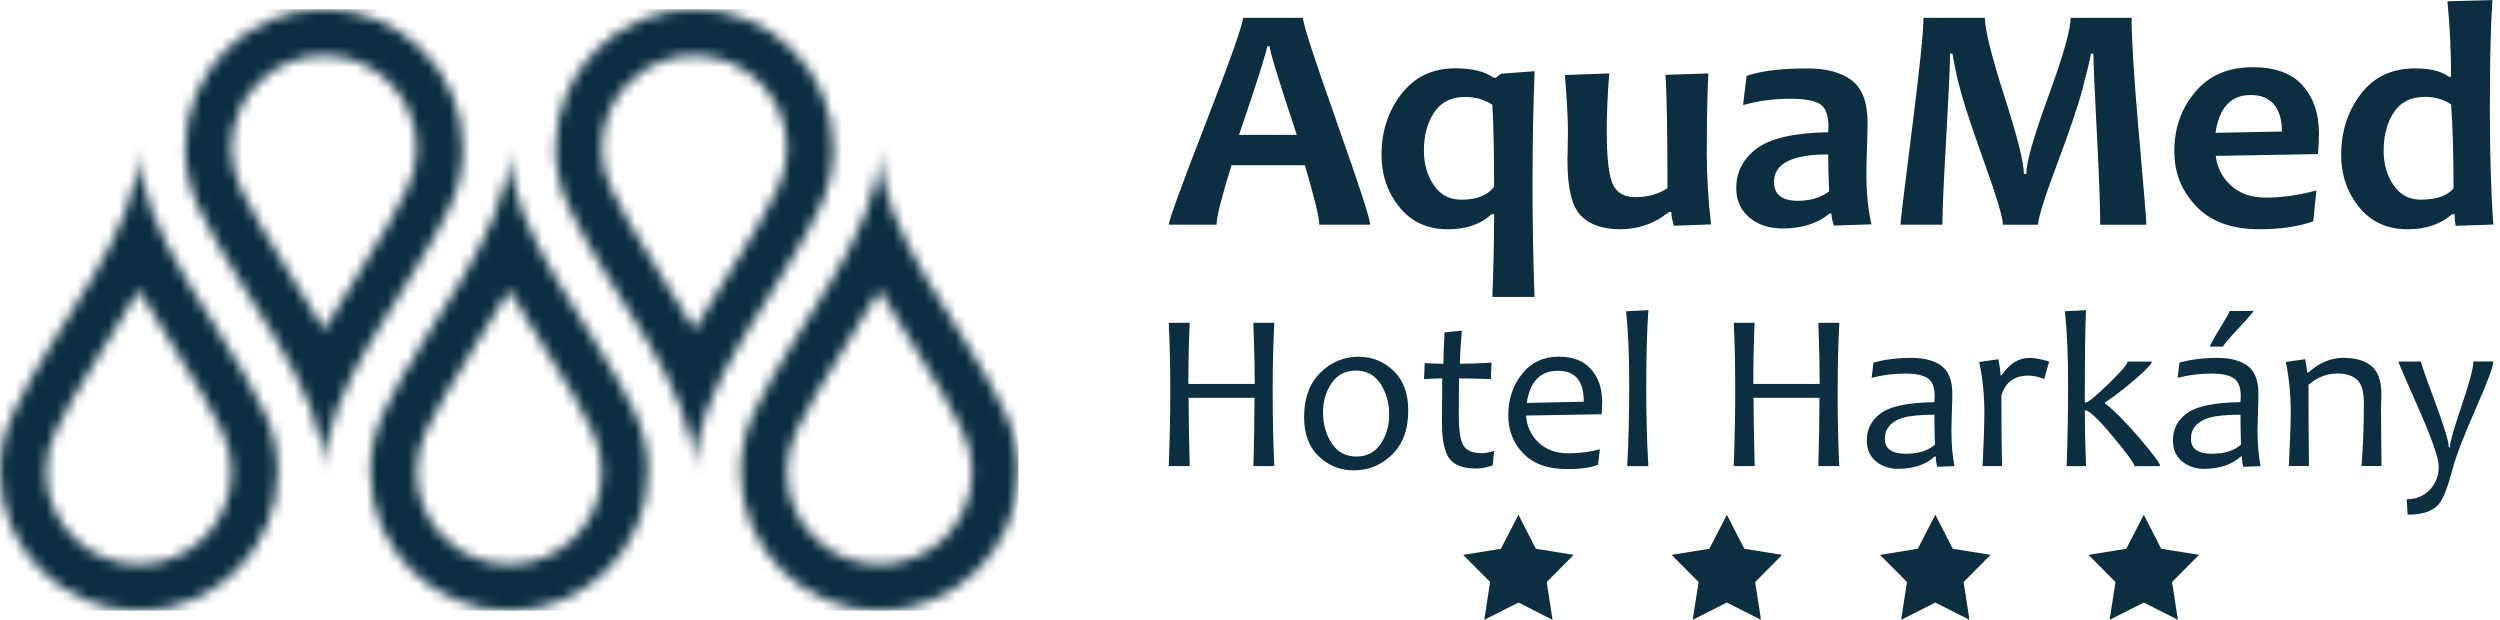
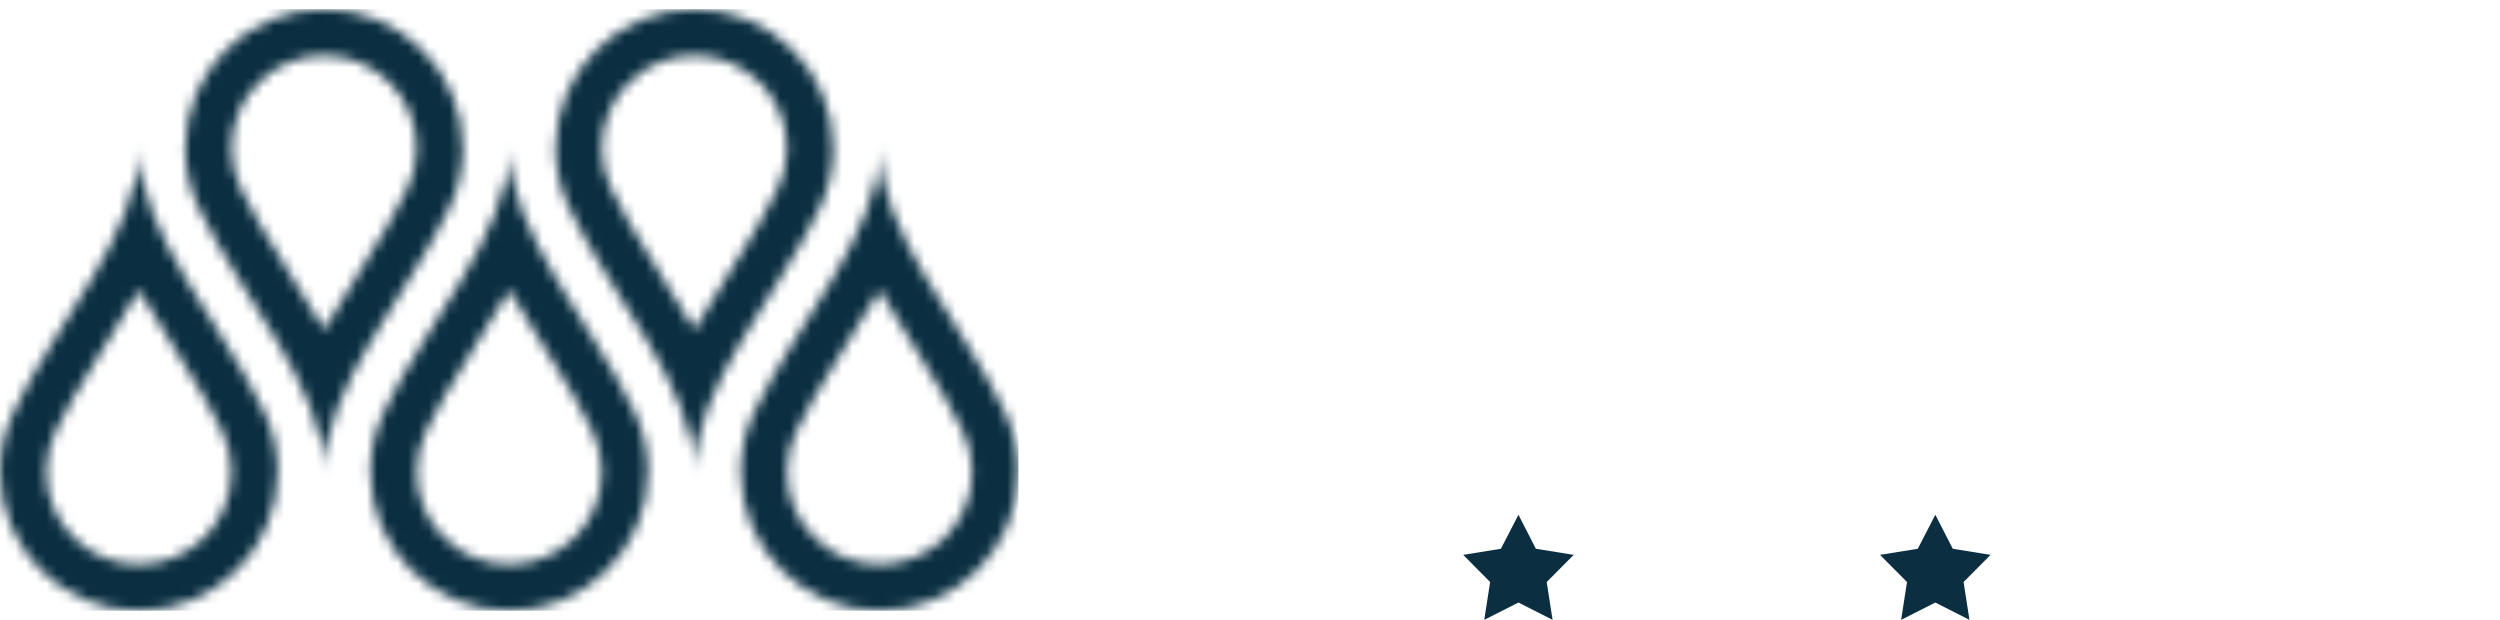
<svg xmlns="http://www.w3.org/2000/svg" width="242" height="60" viewBox="0 0 242 60" fill="none">
  <mask id="mask0_2356_3327" style="mask-type:luminance" maskUnits="userSpaceOnUse" x="0" y="0" width="99" height="60">
    <path d="M4.479 45.678C4.479 44.315 4.791 42.987 5.376 41.761C7.493 37.333 10.762 32.792 13.442 28.086C16.121 32.792 19.402 37.333 21.508 41.761C22.093 42.987 22.405 44.315 22.405 45.678C22.405 50.622 18.397 54.641 13.442 54.641C8.486 54.641 4.479 50.627 4.479 45.678ZM1.334 39.842C0.471 41.608 0 43.577 0 45.678C0 53.097 6.023 59.119 13.442 59.119C20.861 59.119 26.884 53.097 26.884 45.678C26.884 43.583 26.407 41.608 25.555 39.842C21.514 31.339 13.442 22.529 13.442 14.327C13.442 22.529 5.37 31.333 1.334 39.842ZM40.331 45.678C40.331 44.315 40.643 42.987 41.228 41.761C43.345 37.333 46.615 32.792 49.294 28.086C51.974 32.792 55.255 37.333 57.36 41.761C57.945 42.987 58.257 44.315 58.257 45.678C58.257 50.622 54.25 54.641 49.294 54.641C44.339 54.641 40.331 50.627 40.331 45.678ZM37.181 39.831C36.318 41.596 35.847 43.577 35.847 45.672C35.847 53.091 41.869 59.114 49.288 59.114C56.708 59.114 62.73 53.091 62.73 45.672C62.73 43.577 62.254 41.596 61.402 39.831C57.36 31.333 49.283 22.523 49.283 14.327C49.283 22.529 41.205 31.333 37.175 39.831M76.178 45.678C76.178 44.315 76.49 42.987 77.075 41.761C79.192 37.333 82.462 32.792 85.141 28.086C87.82 32.792 91.101 37.333 93.207 41.761C93.792 42.987 94.104 44.315 94.104 45.678C94.104 50.622 90.097 54.641 85.141 54.641C80.185 54.641 76.178 50.627 76.178 45.678ZM73.033 39.831C72.17 41.596 71.699 43.577 71.699 45.672C71.699 53.091 77.722 59.114 85.141 59.114C92.56 59.114 98.583 53.091 98.583 45.672C98.583 43.577 98.106 41.596 97.254 39.831C93.213 31.333 85.135 22.523 85.135 14.327C85.135 22.529 77.063 31.333 73.027 39.831M23.302 18.243C22.717 17.017 22.405 15.689 22.405 14.327C22.405 9.377 26.418 5.363 31.368 5.363C36.318 5.363 40.331 9.377 40.331 14.327C40.331 15.689 40.019 17.017 39.434 18.243C37.328 22.671 34.047 27.212 31.368 31.918C28.689 27.212 25.419 22.671 23.302 18.243ZM17.921 14.327C17.921 16.421 18.397 18.402 19.255 20.162C23.285 28.665 31.362 37.475 31.362 45.678C31.362 37.475 39.44 28.665 43.481 20.173C44.333 18.408 44.81 16.427 44.81 14.332C44.81 6.913 38.798 0.89 31.368 0.89C23.938 0.89 17.926 6.913 17.926 14.332M59.148 18.243C58.564 17.017 58.252 15.689 58.252 14.327C58.252 9.377 62.265 5.363 67.215 5.363C72.165 5.363 76.178 9.377 76.178 14.327C76.178 15.689 75.866 17.017 75.281 18.243C73.175 22.671 69.894 27.212 67.215 31.918C64.535 27.212 61.266 22.671 59.148 18.243ZM53.773 14.327C53.773 16.421 54.25 18.397 55.107 20.162C59.137 28.665 67.215 37.475 67.215 45.678C67.215 37.475 75.287 28.665 79.334 20.162C80.185 18.397 80.662 16.427 80.662 14.327C80.662 6.907 74.651 0.885 67.22 0.885C59.79 0.885 53.779 6.907 53.779 14.327" fill="white" />
  </mask>
  <g mask="url(#mask0_2356_3327)">
    <path d="M98.583 0.885H0V59.119H98.583V0.885Z" fill="#0B2F41" />
  </g>
-   <path d="M239.42 34.996C239.42 35.637 239.04 37.062 238.285 39.276C237.53 41.49 237.15 42.83 237.15 43.295H237.042C237.042 42.739 236.594 41.269 235.702 38.873C234.806 36.477 234.357 35.189 234.357 34.996H232.155C232.155 35.058 232.807 36.574 234.113 39.532C235.419 42.495 236.071 44.368 236.071 45.157C236.071 46.065 235.776 46.82 235.186 47.427C234.596 48.029 233.858 48.33 232.972 48.33L233.057 49.823C234.51 49.823 235.526 49.477 236.094 48.778C236.514 48.273 236.968 47.093 237.456 45.242C237.752 44.101 238.518 42.131 239.75 39.339C240.823 36.898 241.356 35.444 241.356 34.99H239.415L239.42 34.996ZM230.474 39.81C230.474 39.673 230.48 39.407 230.497 39.009C230.508 38.612 230.52 38.345 230.52 38.209C230.52 36.875 230.196 35.944 229.549 35.422C228.902 34.9 227.988 34.638 226.813 34.638C225.638 34.638 224.486 35.115 223.436 36.069H223.35L223.146 34.769L221.273 35.036C221.585 36.597 221.744 38.209 221.744 39.872C221.744 40.951 221.682 42.699 221.562 45.111H223.504C223.475 42.29 223.464 39.673 223.464 37.249C224.315 36.517 225.246 36.154 226.257 36.154C227.08 36.154 227.716 36.353 228.158 36.756C228.601 37.159 228.823 37.902 228.823 38.998C228.823 41.206 228.743 43.244 228.59 45.111H230.531C230.503 42.761 230.486 40.99 230.486 39.804M215.841 30.097C215.841 30.177 215.523 30.744 214.881 31.794C214.24 32.85 213.922 33.435 213.922 33.548H215.199C215.199 33.435 215.687 32.85 216.669 31.8C217.651 30.75 218.14 30.182 218.14 30.097H215.841ZM214.126 43.925C212.764 43.925 212.083 43.443 212.083 42.477C212.083 41.513 212.667 40.797 213.831 40.44C214.529 40.241 215.54 40.145 216.879 40.145C216.879 41.002 216.896 41.972 216.93 43.051C216.232 43.636 215.301 43.925 214.126 43.925ZM218.526 41.666C218.526 41.376 218.543 40.792 218.571 39.912C218.605 39.038 218.616 38.43 218.616 38.095C218.616 36.841 218.27 35.95 217.583 35.427C216.896 34.905 215.92 34.644 214.654 34.644C213.269 34.644 212.043 34.797 210.976 35.104L210.794 36.574C211.873 36.296 212.968 36.16 214.087 36.16C215.029 36.16 215.738 36.307 216.204 36.597C216.669 36.886 216.902 37.471 216.902 38.345C216.902 38.566 216.891 38.76 216.868 38.93C214.359 38.964 212.645 39.316 211.725 39.98C210.8 40.644 210.34 41.524 210.34 42.614C210.34 43.499 210.635 44.186 211.226 44.663C211.816 45.14 212.52 45.384 213.337 45.384C214.841 45.384 216.034 44.986 216.908 44.192H217.016C217.016 44.504 217.055 44.833 217.146 45.185L218.821 45.123C218.628 44.112 218.531 42.966 218.531 41.672M207.161 42.477C205.776 40.86 204.641 39.713 203.761 39.049V38.964C204.63 38.391 205.583 37.658 206.628 36.767C207.74 35.813 208.302 35.223 208.302 35.002H205.947C205.947 35.251 205.328 35.972 204.09 37.17C202.853 38.368 202.115 38.964 201.882 38.964H201.808C201.808 34.542 201.848 31.562 201.928 30.023L199.884 30.131C200.088 32.078 200.191 34.423 200.191 37.176C200.191 39.929 200.145 42.523 200.054 45.123H201.928C201.848 43.051 201.808 41.251 201.808 39.73H201.882C202.245 39.73 203.131 40.582 204.544 42.279C205.924 43.925 206.611 44.873 206.611 45.123H209.114C209.114 44.89 208.467 44.01 207.167 42.483M196.427 34.644C195.405 34.644 194.508 35.212 193.742 36.341H193.657C193.657 36.08 193.589 35.558 193.453 34.775L191.585 35.041C191.92 36.585 192.085 38.192 192.085 39.878C192.085 41.121 192.028 42.869 191.914 45.117H193.799C193.759 43.817 193.736 41.535 193.736 38.266C194.134 36.994 195.002 36.358 196.336 36.358C196.813 36.358 197.324 36.466 197.88 36.688L198.357 34.996C197.602 34.763 196.961 34.644 196.416 34.644M184.495 43.925C183.133 43.925 182.452 43.443 182.452 42.477C182.452 41.513 183.031 40.797 184.2 40.44C184.898 40.241 185.909 40.145 187.248 40.145C187.248 41.002 187.265 41.972 187.299 43.051C186.601 43.636 185.67 43.925 184.495 43.925ZM188.894 41.666C188.894 41.376 188.912 40.792 188.94 39.912C188.974 39.038 188.985 38.43 188.985 38.095C188.985 36.841 188.639 35.95 187.952 35.427C187.265 34.905 186.289 34.644 185.023 34.644C183.638 34.644 182.412 34.797 181.35 35.104L181.169 36.574C182.247 36.296 183.343 36.16 184.461 36.16C185.403 36.16 186.113 36.307 186.579 36.597C187.044 36.886 187.277 37.471 187.277 38.345C187.277 38.566 187.265 38.76 187.243 38.93C184.734 38.964 183.019 39.316 182.094 39.98C181.169 40.644 180.709 41.524 180.709 42.614C180.709 43.499 181.004 44.186 181.595 44.663C182.185 45.14 182.889 45.384 183.706 45.384C185.21 45.384 186.403 44.986 187.277 44.192H187.385C187.385 44.504 187.43 44.833 187.515 45.185L189.19 45.123C188.997 44.112 188.9 42.966 188.9 41.672M177.888 37.828C177.888 35.416 177.939 33.219 178.047 31.244H176.02C176.105 33.651 176.145 35.626 176.145 37.164H169.719C169.719 35.246 169.759 33.27 169.85 31.244H167.824C167.926 33.259 167.971 35.456 167.971 37.828C167.971 40.201 167.92 42.523 167.824 45.117H169.85C169.782 42.29 169.742 40.088 169.742 38.51H176.122C176.122 40.457 176.088 42.659 176.015 45.117H178.041C177.933 42.909 177.882 40.479 177.882 37.828M159.36 37.17C159.36 34.337 159.428 31.953 159.564 30.023L157.402 30.131C157.606 31.959 157.708 34.303 157.708 37.176C157.708 40.048 157.646 42.778 157.515 45.123H159.559C159.422 42.744 159.354 40.093 159.354 37.176M147.791 39.004C148.098 36.932 149.103 35.893 150.806 35.893C152.509 35.893 153.309 36.892 153.309 38.884L147.791 39.004ZM154.018 35.74C153.303 34.928 152.264 34.525 150.891 34.525C149.398 34.525 148.211 35.087 147.326 36.205C146.44 37.323 145.998 38.657 145.998 40.207C145.998 41.654 146.48 42.886 147.451 43.891C148.421 44.901 149.829 45.407 151.674 45.407C152.985 45.407 153.99 45.27 154.688 44.992L154.87 43.488C153.928 43.749 152.912 43.88 151.833 43.88C150.624 43.88 149.653 43.528 148.927 42.83C148.194 42.131 147.791 41.263 147.723 40.224L155.04 40.099C155.069 39.571 155.086 39.163 155.086 38.862C155.086 37.59 154.728 36.551 154.013 35.74M143.398 43.863C142.558 43.863 141.984 43.624 141.678 43.153C141.371 42.682 141.212 41.711 141.212 40.252C141.212 38.913 141.218 37.704 141.235 36.631C142.007 36.631 143.035 36.654 144.312 36.693L144.386 35.104C143.035 35.178 142.013 35.212 141.32 35.212C141.32 34.565 141.383 33.497 141.502 32.005L139.827 32.175C139.754 33.776 139.719 34.786 139.719 35.212C139.186 35.212 138.584 35.189 137.909 35.149L137.846 36.693C138.618 36.654 139.209 36.631 139.606 36.631C139.589 38.379 139.583 39.793 139.583 40.883C139.583 42.557 139.816 43.721 140.287 44.373C140.753 45.026 141.627 45.35 142.91 45.35C143.409 45.35 143.937 45.248 144.499 45.043L144.63 43.658C144.09 43.8 143.682 43.874 143.404 43.874M133.651 42.96C133.106 43.783 132.317 44.192 131.296 44.192C130.274 44.192 129.462 43.76 128.906 42.903C128.35 42.046 128.071 41.058 128.071 39.94C128.071 38.822 128.344 37.914 128.895 37.096C129.445 36.279 130.234 35.87 131.256 35.87C132.278 35.87 133.078 36.302 133.64 37.164C134.196 38.027 134.474 39.015 134.474 40.122C134.474 41.229 134.202 42.143 133.651 42.96ZM134.9 35.898C133.958 34.985 132.823 34.531 131.5 34.531C130.087 34.531 128.855 35.047 127.81 36.075C126.76 37.108 126.238 38.538 126.238 40.366C126.238 42.006 126.709 43.278 127.663 44.181C128.611 45.083 129.746 45.532 131.069 45.532C132.482 45.532 133.714 45.021 134.753 44.005C135.797 42.988 136.319 41.569 136.319 39.747C136.319 38.09 135.848 36.807 134.9 35.898ZM123.195 37.828C123.195 35.416 123.246 33.219 123.354 31.244H121.328C121.413 33.651 121.458 35.626 121.458 37.164H115.033C115.033 35.246 115.072 33.27 115.163 31.244H113.137C113.233 33.259 113.284 35.456 113.284 37.828C113.284 40.201 113.233 42.523 113.137 45.117H115.163C115.095 42.29 115.055 40.088 115.055 38.51H121.436C121.436 40.457 121.402 42.659 121.328 45.117H123.354C123.246 42.909 123.195 40.479 123.195 37.828Z" fill="#0B2F41" />
-   <path d="M234.334 19.328C233.205 19.328 232.325 18.857 231.689 17.921C231.053 16.984 230.736 15.866 230.736 14.577C230.736 13.124 231.065 11.892 231.718 10.887C232.37 9.883 233.381 9.377 234.732 9.377C235.714 9.377 236.56 9.622 237.269 10.115C237.422 12.255 237.502 14.963 237.502 18.233C236.894 18.959 235.839 19.323 234.334 19.323M241.021 10.303C241.021 5.824 241.101 2.39 241.265 0L236.911 0.125C237.15 2.577 237.263 5.007 237.263 7.43H237.048C236.321 6.886 235.226 6.619 233.772 6.619C231.53 6.619 229.776 7.453 228.516 9.116C227.256 10.78 226.626 12.738 226.626 14.98C226.626 16.939 227.205 18.63 228.363 20.055C229.521 21.48 231.087 22.195 233.052 22.195C234.806 22.195 236.242 21.707 237.371 20.736H237.604C237.604 21.128 237.638 21.497 237.712 21.86L241.356 21.735C241.129 18.659 241.016 14.855 241.016 10.314M214.461 12.857C214.819 10.416 215.96 9.196 217.873 9.196C219.786 9.196 220.887 10.377 220.887 12.732L214.461 12.857ZM222.902 8.276C221.846 7.096 220.228 6.505 218.06 6.505C215.682 6.505 213.825 7.306 212.486 8.912C211.146 10.518 210.476 12.409 210.476 14.594C210.476 16.78 211.18 18.477 212.588 19.958C213.996 21.446 216.022 22.189 218.667 22.189C220.756 22.189 222.51 21.934 223.924 21.423L224.23 18.437C222.499 18.897 220.864 19.13 219.326 19.13C217.941 19.13 216.823 18.744 215.977 17.977C215.125 17.211 214.626 16.246 214.484 15.088L224.384 14.918C224.446 14.078 224.474 13.396 224.474 12.874C224.474 10.99 223.947 9.457 222.891 8.276M207.053 13.079C206.577 7.629 206.338 3.843 206.338 1.726H200.435C200.435 2.867 199.719 5.393 198.289 9.304C196.859 13.22 196.143 15.729 196.143 16.836H195.911C195.911 15.741 195.28 13.232 194.026 9.321C192.772 5.404 192.141 2.872 192.141 1.726H186.192C186.192 3.06 185.824 6.653 185.08 12.505C184.336 18.358 183.967 21.44 183.967 21.746H188.026C188.026 20.413 188.145 17.642 188.389 13.431C188.628 9.219 188.758 6.471 188.764 5.188H188.997C189.212 6.471 189.496 7.76 189.859 9.065C190.217 10.365 190.978 12.641 192.141 15.894C193.305 19.141 193.884 21.094 193.884 21.752H197.284C197.284 21.116 197.892 19.181 199.106 15.945C200.321 12.71 201.15 10.263 201.587 8.605C202.03 6.948 202.302 5.807 202.404 5.194H202.637C202.648 6.221 202.762 8.798 202.978 12.937C203.193 17.075 203.301 20.009 203.301 21.752H207.774C207.774 21.423 207.536 18.534 207.059 13.09M174.028 19.436C172.49 19.436 171.723 18.829 171.723 17.608C171.723 15.837 173.472 14.946 176.968 14.946C176.968 15.951 176.997 17.143 177.059 18.528C176.247 19.135 175.237 19.436 174.028 19.436ZM180.669 16.513C180.669 16.132 180.686 15.377 180.726 14.236C180.76 13.101 180.783 12.312 180.783 11.886C180.783 9.939 180.278 8.577 179.267 7.794C178.257 7.016 176.826 6.624 174.97 6.624C172.427 6.624 170.463 6.863 169.067 7.345L168.726 10.172C170.202 9.763 171.712 9.559 173.262 9.559C174.686 9.559 175.663 9.735 176.196 10.087C176.73 10.439 176.997 11.171 176.997 12.278C176.997 12.443 176.985 12.619 176.968 12.8C173.67 12.863 171.36 13.391 170.043 14.384C168.726 15.377 168.068 16.655 168.068 18.21C168.068 19.391 168.488 20.333 169.333 21.048C170.179 21.764 171.241 22.115 172.524 22.115C174.442 22.115 175.964 21.633 177.088 20.668H177.286C177.286 21.014 177.366 21.406 177.53 21.837L181.158 21.712C180.828 20.361 180.664 18.624 180.664 16.501M165.218 14.639C165.218 11.557 165.269 9.043 165.371 7.107L161.222 7.243C161.347 9.167 161.409 12.829 161.409 18.221C160.535 18.795 159.502 19.084 158.304 19.084C157.209 19.084 156.471 18.647 156.096 17.779C155.721 16.91 155.534 15.219 155.534 12.704C155.534 10.938 155.614 9.077 155.778 7.107L151.487 7.26C151.68 9.752 151.776 11.563 151.776 12.704C151.776 13.135 151.771 13.635 151.754 14.208C151.737 14.781 151.731 15.23 151.731 15.548C151.731 18.204 152.157 19.975 153.014 20.861C153.871 21.746 155.142 22.189 156.834 22.189C158.628 22.189 160.194 21.633 161.54 20.526H161.784C161.784 20.855 161.863 21.292 162.028 21.849L165.627 21.724C165.349 19.283 165.212 16.922 165.212 14.634M141.434 19.328C140.304 19.328 139.424 18.857 138.789 17.921C138.153 16.984 137.835 15.866 137.835 14.577C137.835 13.113 138.164 11.881 138.828 10.882C139.487 9.883 140.491 9.383 141.831 9.383C142.813 9.383 143.693 9.633 144.459 10.138C144.573 12.057 144.63 14.702 144.63 18.074C144.005 18.914 142.938 19.334 141.434 19.334M148.353 17.347C148.353 13.595 148.421 10.11 148.552 6.891L145.322 7.135L144.783 7.521H144.567C143.738 6.914 142.507 6.613 140.877 6.613C138.675 6.613 136.932 7.442 135.649 9.105C134.367 10.768 133.731 12.721 133.731 14.98C133.731 16.939 134.31 18.63 135.468 20.055C136.626 21.48 138.187 22.195 140.157 22.195C141.922 22.195 143.33 21.707 144.386 20.736H144.63C144.63 23.268 144.573 25.936 144.459 28.745H148.546C148.416 25.448 148.348 21.65 148.348 17.353M119.937 13.056C121.754 7.737 122.656 4.876 122.656 4.479H122.9C122.9 4.91 123.774 7.771 125.528 13.056H119.931H119.937ZM129.383 11.756C127.214 5.654 126.13 2.31 126.13 1.726H120.317C120.317 2.35 119.12 5.745 116.724 11.903C114.329 18.062 113.137 21.343 113.137 21.746H117.763C117.763 21.02 118.246 19.101 119.21 15.996H126.312C127.243 19.152 127.708 21.071 127.708 21.746H132.63C132.63 21.19 131.545 17.864 129.377 11.762" fill="#0B2F41" />
  <path d="M146.986 49.828L148.672 53.12L152.333 53.711L149.722 56.339L150.289 60L146.986 58.326L143.676 60L144.244 56.339L141.633 53.711L145.288 53.12L146.986 49.828Z" fill="#0B2F41" />
-   <path d="M167.16 49.828L168.851 53.12L172.513 53.711L169.901 56.339L170.463 60L167.16 58.326L163.85 60L164.424 56.339L161.812 53.711L165.468 53.12L167.16 49.828Z" fill="#0B2F41" />
  <path d="M187.339 49.828L189.031 53.12L192.686 53.711L190.075 56.339L190.643 60L187.339 58.326L184.03 60L184.597 56.339L181.986 53.711L185.642 53.12L187.339 49.828Z" fill="#0B2F41" />
-   <path d="M207.519 49.828L209.205 53.12L212.866 53.711L210.255 56.339L210.823 60L207.519 58.326L204.21 60L204.777 56.339L202.166 53.711L205.822 53.12L207.519 49.828Z" fill="#0B2F41" />
</svg>